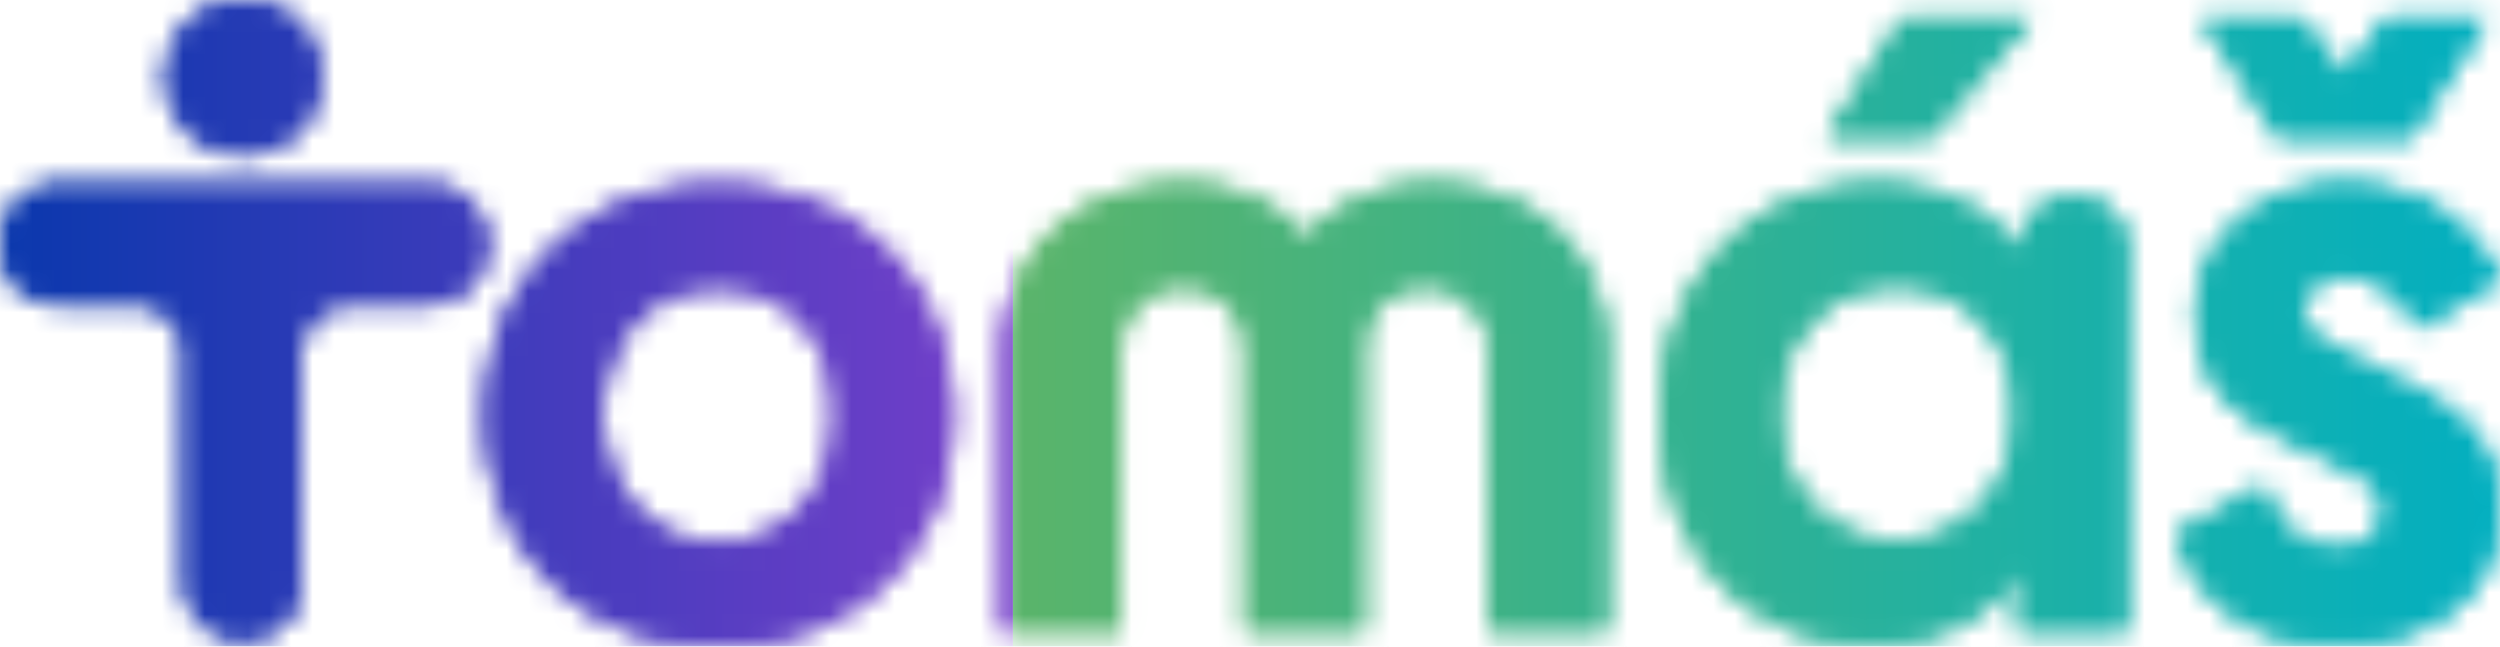
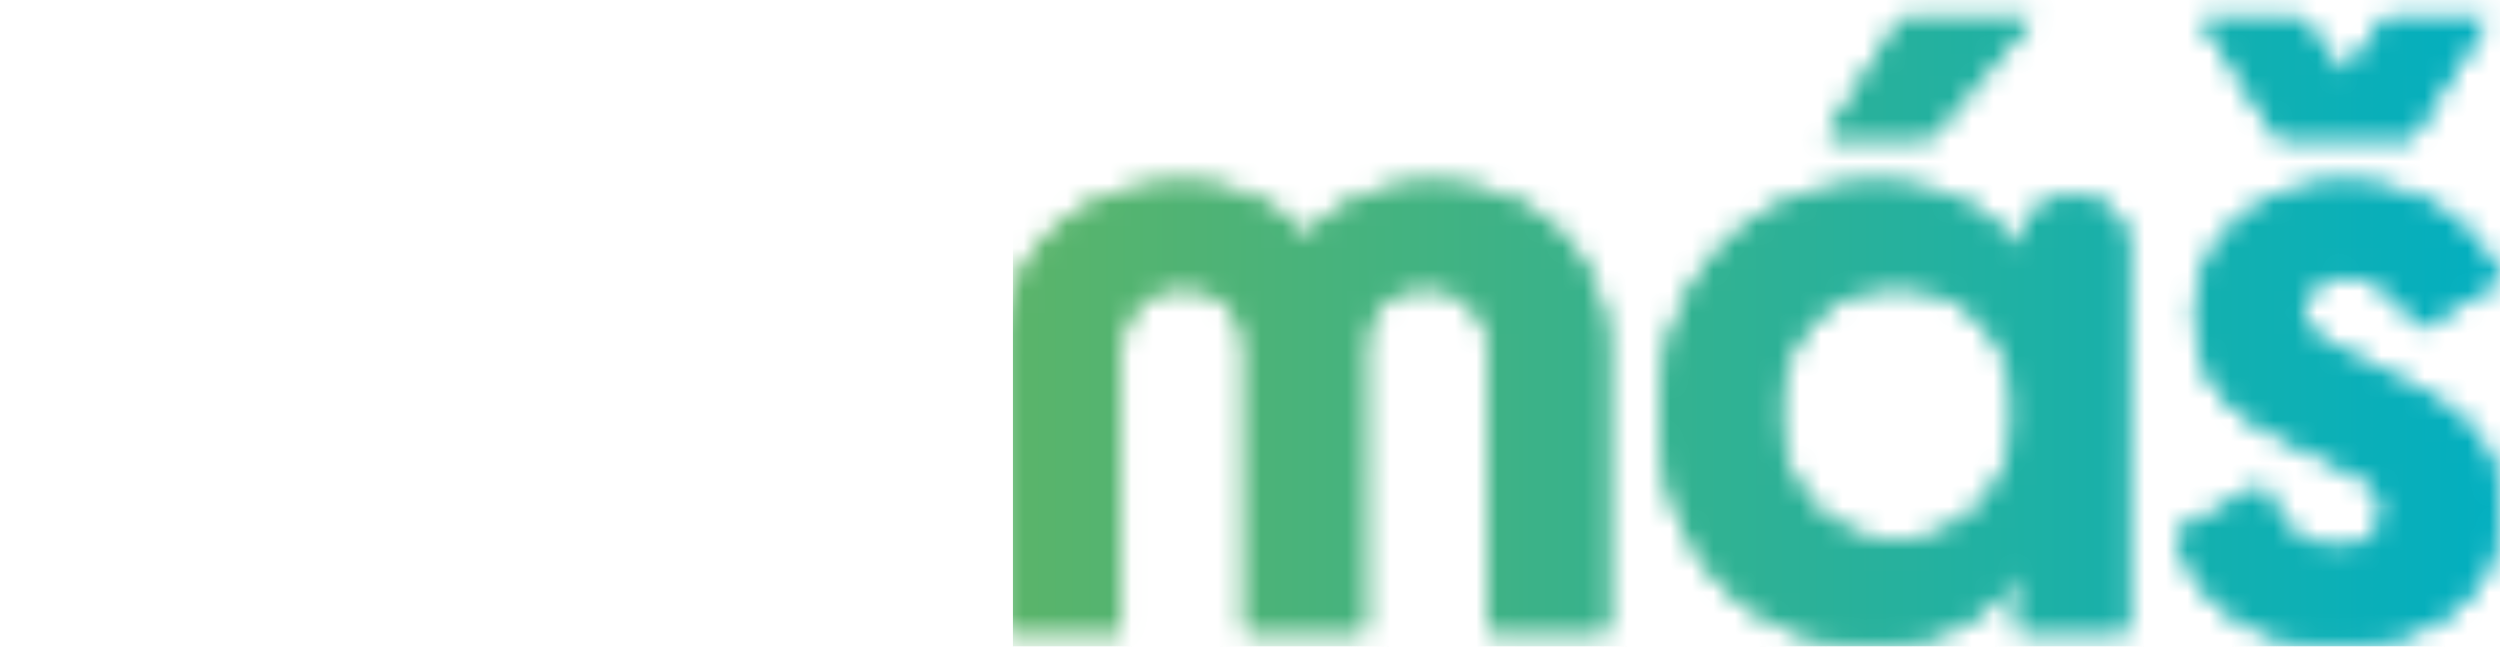
<svg xmlns="http://www.w3.org/2000/svg" width="116" height="30" fill="none">
  <mask id="a" width="116" height="30" x="0" y="0" maskUnits="userSpaceOnUse" style="mask-type:alpha">
    <path fill="#fff" d="M33.342 25.17c-3.164 0-5.352-2.453-5.352-5.957 0-3.466 2.188-5.88 5.352-5.88 3.204 0 5.354 2.414 5.354 5.88 0 3.504-2.15 5.957-5.354 5.957Zm0-16.588c-6.29 0-10.822 4.478-10.822 10.708 0 6.192 4.532 10.71 10.822 10.71 6.29 0 10.863-4.518 10.863-10.71 0-6.23-4.572-10.708-10.863-10.708ZM22.585 11.291a2.714 2.714 0 0 0-2.718-2.709H2.718A2.714 2.714 0 0 0 0 11.292v.106a2.714 2.714 0 0 0 2.718 2.71h3.539a2.293 2.293 0 0 1 2.296 2.288v10.58a2.713 2.713 0 0 0 2.718 2.708c1.5 0 2.718-1.213 2.718-2.709V16.396a2.293 2.293 0 0 1 2.297-2.289h3.581c1.501 0 2.718-1.212 2.718-2.709v-.107ZM11.293 7.165a3.588 3.588 0 0 0 3.594-3.583A3.588 3.588 0 0 0 11.293 0a3.588 3.588 0 0 0-3.595 3.582 3.588 3.588 0 0 0 3.595 3.583ZM66.462 8.543c-2.454 0-4.48.932-5.844 2.563-1.286-1.631-3.273-2.563-5.766-2.563-4.636 0-8.298 3.184-8.298 7.766v12.968h5.454V16.232c0-1.708 1.208-2.95 2.883-2.95s2.922 1.242 2.922 2.95v13.046h5.455V16.232c0-1.708 1.207-2.95 2.882-2.95s2.922 1.242 2.922 2.95v13.046h5.455V16.31c0-4.582-3.39-7.766-8.065-7.766ZM87.999 25.084c-3.156 0-5.455-2.446-5.455-5.94 0-3.457 2.299-5.864 5.455-5.864 3.194 0 5.493 2.407 5.493 5.863 0 3.495-2.299 5.941-5.493 5.941Zm8.32-15.92h-.211c-1.367 0-2.461 1.157-2.348 2.515l.005.048h-.156c-1.052-1.863-3.429-3.184-6.507-3.184-5.766 0-10.051 4.388-10.051 10.678 0 6.29 4.052 10.678 9.818 10.678 3.078 0 5.571-1.32 6.74-3.417h.156c-.039.427-.078.97-.078 1.863v.933h4.987V11.51a2.35 2.35 0 0 0-2.354-2.347ZM111.675 17.823l-2.533-1.281c-1.675-.816-2.259-1.204-2.259-2.097 0-1.01.818-1.592 1.909-1.592 1.636 0 2.688 1.01 3.428 2.368l3.779-2.252c-1.207-2.407-3.35-4.426-7.324-4.426-3.857 0-6.779 2.718-6.779 5.94 0 3.573 2.104 4.893 4.363 5.98l2.143 1.049c1.675.777 2.221 1.32 2.221 2.135 0 1.165-.857 1.825-2.143 1.825-2.026 0-3.078-1.67-3.428-2.95L101 24.772c.741 2.64 3 5.126 7.441 5.126 4.714 0 7.519-2.563 7.519-6.213 0-3.262-1.986-4.698-4.285-5.863ZM94.266.838h-5.98l-3.482 5.488h4.753l4.71-5.488ZM111.909 6.326l3.482-5.488h-4.603l-1.996 2.731L106.77.838h-4.576l3.482 5.488h6.233Z" />
    <path fill="#fff" d="M33.342 25.17c-3.164 0-5.352-2.453-5.352-5.957 0-3.466 2.188-5.88 5.352-5.88 3.204 0 5.354 2.414 5.354 5.88 0 3.504-2.15 5.957-5.354 5.957Zm0-16.588c-6.29 0-10.822 4.478-10.822 10.708 0 6.192 4.532 10.71 10.822 10.71 6.29 0 10.863-4.518 10.863-10.71 0-6.23-4.572-10.708-10.863-10.708ZM22.585 11.291a2.714 2.714 0 0 0-2.718-2.709H2.718A2.714 2.714 0 0 0 0 11.292v.106a2.714 2.714 0 0 0 2.718 2.71h3.539a2.293 2.293 0 0 1 2.296 2.288v10.58a2.713 2.713 0 0 0 2.718 2.708c1.5 0 2.718-1.213 2.718-2.709V16.396a2.293 2.293 0 0 1 2.297-2.289h3.581c1.501 0 2.718-1.212 2.718-2.709v-.107ZM11.293 7.165a3.588 3.588 0 0 0 3.594-3.583A3.588 3.588 0 0 0 11.293 0a3.588 3.588 0 0 0-3.595 3.582 3.588 3.588 0 0 0 3.595 3.583ZM66.462 8.543c-2.454 0-4.48.932-5.844 2.563-1.286-1.631-3.273-2.563-5.766-2.563-4.636 0-8.298 3.184-8.298 7.766v12.968h5.454V16.232c0-1.708 1.208-2.95 2.883-2.95s2.922 1.242 2.922 2.95v13.046h5.455V16.232c0-1.708 1.207-2.95 2.882-2.95s2.922 1.242 2.922 2.95v13.046h5.455V16.31c0-4.582-3.39-7.766-8.065-7.766ZM87.999 25.084c-3.156 0-5.455-2.446-5.455-5.94 0-3.457 2.299-5.864 5.455-5.864 3.194 0 5.493 2.407 5.493 5.863 0 3.495-2.299 5.941-5.493 5.941Zm8.32-15.92h-.211c-1.367 0-2.461 1.157-2.348 2.515l.005.048h-.156c-1.052-1.863-3.429-3.184-6.507-3.184-5.766 0-10.051 4.388-10.051 10.678 0 6.29 4.052 10.678 9.818 10.678 3.078 0 5.571-1.32 6.74-3.417h.156c-.039.427-.078.97-.078 1.863v.933h4.987V11.51a2.35 2.35 0 0 0-2.354-2.347ZM111.675 17.823l-2.533-1.281c-1.675-.816-2.259-1.204-2.259-2.097 0-1.01.818-1.592 1.909-1.592 1.636 0 2.688 1.01 3.428 2.368l3.779-2.252c-1.207-2.407-3.35-4.426-7.324-4.426-3.857 0-6.779 2.718-6.779 5.94 0 3.573 2.104 4.893 4.363 5.98l2.143 1.049c1.675.777 2.221 1.32 2.221 2.135 0 1.165-.857 1.825-2.143 1.825-2.026 0-3.078-1.67-3.428-2.95L101 24.772c.741 2.64 3 5.126 7.441 5.126 4.714 0 7.519-2.563 7.519-6.213 0-3.262-1.986-4.698-4.285-5.863ZM94.266.838h-5.98l-3.482 5.488h4.753l4.71-5.488ZM111.909 6.326l3.482-5.488h-4.603l-1.996 2.731L106.77.838h-4.576l3.482 5.488h6.233Z" />
  </mask>
  <g mask="url(#a)">
-     <path fill="url(#b)" d="M0 0h47v31H0z" />
    <path fill="url(#c)" d="M0 0h69v31H0z" transform="matrix(-1 0 0 1 116 0)" />
  </g>
  <defs>
    <linearGradient id="b" x1="0" x2="47" y1="15.5" y2="15.5" gradientUnits="userSpaceOnUse">
      <stop stop-color="#0A38AD" />
      <stop offset="1" stop-color="#753FCA" />
    </linearGradient>
    <linearGradient id="c" x1="0" x2="69" y1="15.5" y2="15.5" gradientUnits="userSpaceOnUse">
      <stop stop-color="#02AFC0" />
      <stop offset="1" stop-color="#5AB46A" />
    </linearGradient>
  </defs>
</svg>